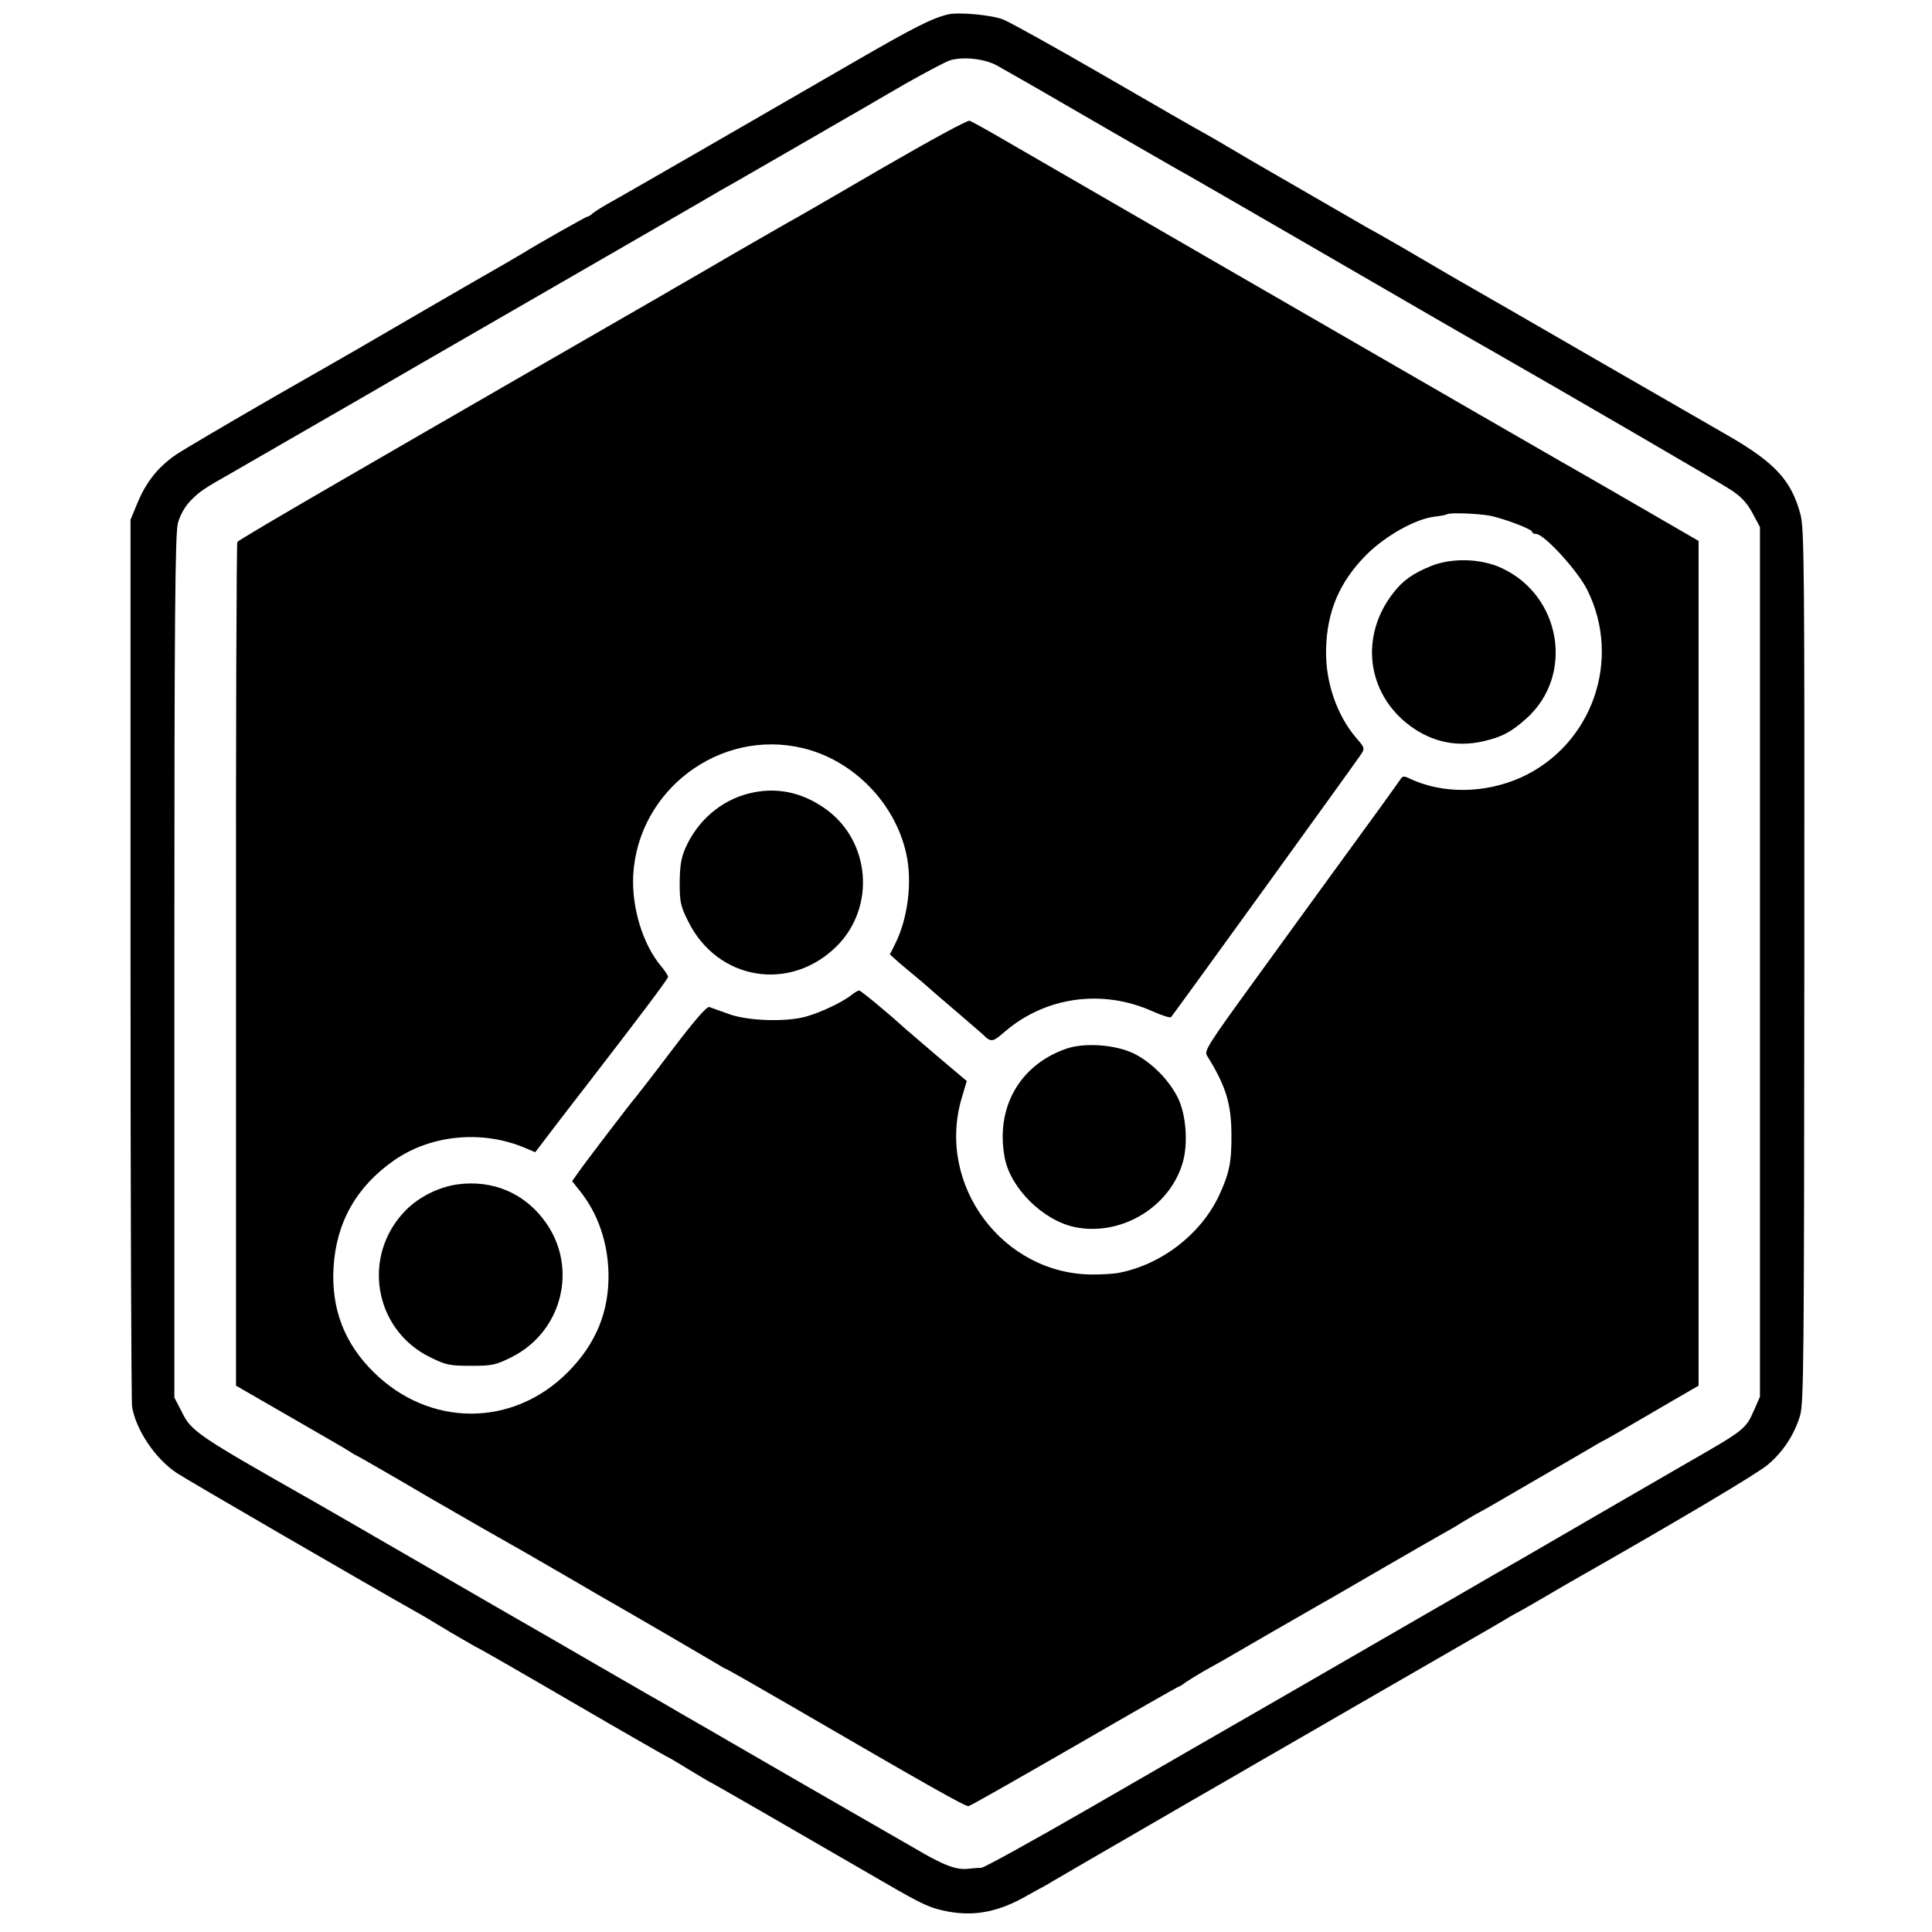
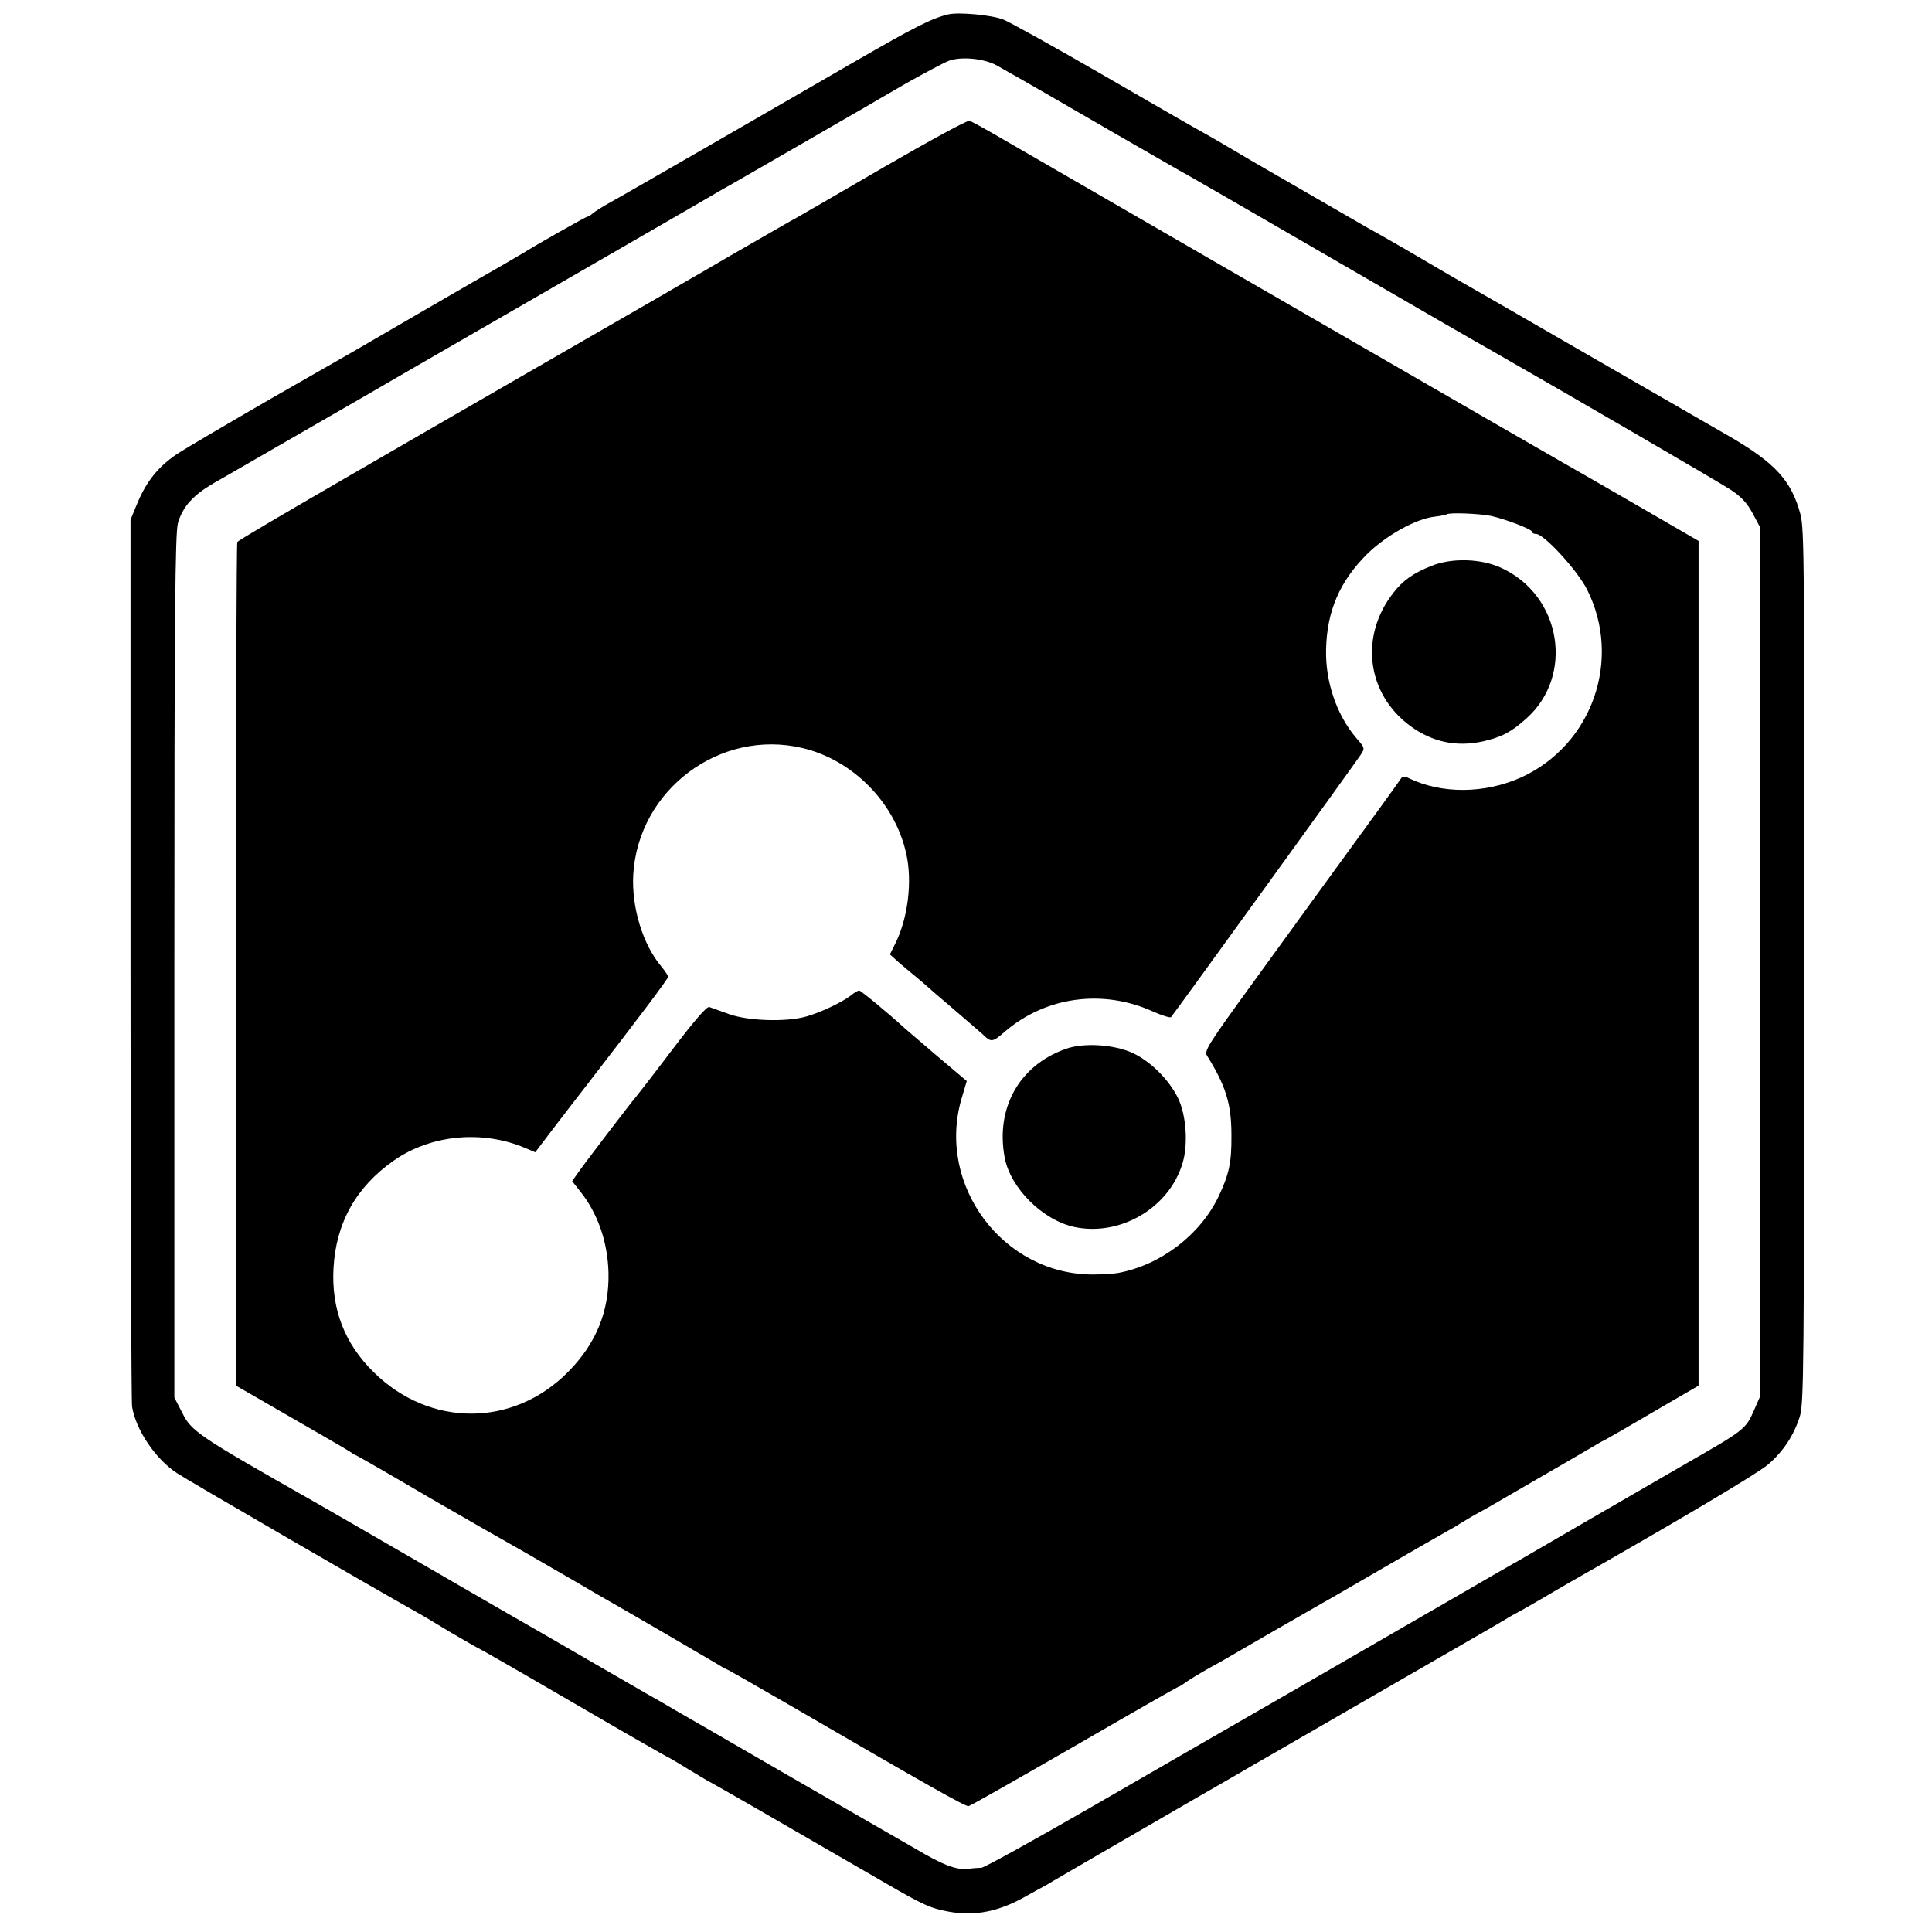
<svg xmlns="http://www.w3.org/2000/svg" version="1.0" width="749pt" height="749pt" viewBox="0 0 749 749" preserveAspectRatio="xMidYMid meet">
  <g transform="translate(0,749) scale(0.1,-0.1)" fill="#000000" stroke="none">
    <path d="M3675 7434 c-63 -15 -135 -52 -360 -182 -137 -79 -396 -229 -575 -332 -179 -103 -347 -200 -375 -215 -27 -15 -57 -34 -66 -41 -8 -8 -18 -14 -22 -14 -5 0 -200 -110 -247 -140 -8 -5 -40 -23 -70 -41 -104 -59 -555 -321 -570 -330 -8 -5 -157 -90 -330 -189 -173 -100 -342 -199 -375 -221 -71 -48 -118 -106 -153 -191 l-26 -63 0 -1700 c0 -935 3 -1717 6 -1738 14 -89 90 -203 174 -258 30 -21 749 -438 929 -539 17 -9 77 -45 133 -79 57 -33 105 -61 107 -61 2 0 166 -94 365 -210 199 -116 364 -210 365 -210 2 0 40 -22 85 -50 45 -27 83 -50 85 -50 2 0 301 -172 670 -386 155 -90 182 -102 252 -115 103 -19 197 0 303 61 25 14 52 29 60 33 8 4 29 16 45 26 29 17 106 62 543 315 106 61 207 119 225 130 18 10 239 138 492 284 253 146 474 273 490 283 17 11 37 22 45 26 8 4 51 28 95 54 44 26 96 56 115 67 415 236 725 420 764 454 59 50 101 114 124 188 15 50 16 195 17 1745 1 1546 0 1695 -15 1751 -35 131 -98 199 -275 302 -66 38 -311 179 -545 314 -234 135 -443 256 -465 268 -22 12 -92 53 -155 90 -63 37 -133 78 -155 90 -22 13 -58 33 -80 45 -22 13 -123 71 -225 130 -102 59 -201 116 -220 127 -19 11 -60 35 -90 53 -30 18 -75 44 -100 58 -25 13 -200 114 -390 224 -190 110 -365 207 -390 217 -44 18 -175 30 -215 20z m190 -198 c166 -94 182 -104 450 -259 138 -79 270 -156 295 -169 25 -14 203 -117 395 -228 602 -349 729 -422 765 -442 294 -168 898 -519 940 -547 40 -26 63 -51 84 -90 l29 -54 0 -1686 0 -1686 -22 -50 c-33 -76 -36 -78 -268 -211 -52 -30 -636 -368 -654 -379 -10 -5 -48 -28 -86 -49 -37 -22 -178 -103 -313 -181 -353 -204 -779 -450 -820 -473 -19 -11 -215 -124 -435 -251 -220 -127 -409 -231 -420 -232 -11 0 -35 -2 -53 -4 -46 -5 -97 15 -205 79 -51 29 -108 62 -127 73 -19 11 -168 97 -330 190 -162 94 -311 180 -330 191 -19 11 -75 43 -125 72 -49 29 -108 63 -130 75 -22 13 -123 71 -225 130 -102 59 -200 116 -218 126 -82 47 -181 104 -362 209 -370 214 -455 263 -485 280 -448 254 -473 271 -509 344 l-30 58 0 1672 c0 1371 3 1680 14 1719 8 29 27 64 49 86 34 35 53 48 156 106 22 13 139 80 260 150 121 70 236 136 255 147 19 11 64 37 100 58 36 21 81 47 100 58 19 11 177 102 350 202 173 100 331 191 350 202 52 30 430 248 465 269 16 10 46 26 65 37 19 11 134 77 255 147 121 70 235 136 253 146 18 11 93 54 165 96 73 41 148 81 167 88 49 17 137 8 185 -19z" />
    <path d="M3430 6844 c-173 -101 -326 -189 -340 -197 -14 -7 -128 -73 -255 -146 -126 -74 -244 -141 -260 -151 -75 -43 -927 -534 -1270 -733 -209 -121 -382 -223 -385 -228 -3 -4 -6 -742 -5 -1640 l0 -1631 215 -124 c118 -68 222 -128 230 -134 8 -6 21 -13 28 -16 8 -4 134 -76 280 -162 147 -85 285 -164 307 -176 22 -12 100 -57 174 -100 74 -43 149 -86 165 -96 144 -82 428 -248 458 -266 21 -13 40 -24 42 -24 3 0 112 -62 243 -138 542 -315 687 -397 698 -394 7 1 191 106 410 232 219 127 400 230 402 230 3 0 17 8 31 19 15 10 44 28 65 40 20 11 54 31 75 42 20 12 111 64 202 117 91 52 179 103 195 112 17 9 118 68 225 130 107 62 215 124 240 138 25 14 50 28 55 32 6 4 33 20 60 36 28 15 62 34 77 43 15 9 93 54 174 101 81 47 168 97 193 112 25 15 52 31 60 34 13 7 73 41 271 157 l95 55 0 1637 0 1638 -195 113 c-107 62 -206 119 -220 127 -24 13 -647 372 -1460 842 -641 371 -771 446 -856 495 -45 26 -88 49 -95 52 -8 3 -156 -78 -329 -178z m2350 -1354 c58 -13 160 -52 160 -62 0 -5 7 -8 15 -8 31 0 161 -142 198 -216 136 -271 20 -602 -256 -728 -141 -63 -306 -65 -435 -3 -18 9 -25 8 -32 -3 -5 -8 -39 -55 -75 -105 -36 -49 -113 -155 -171 -235 -58 -80 -112 -154 -120 -165 -8 -11 -101 -139 -206 -284 -173 -238 -190 -265 -179 -283 73 -117 95 -187 95 -308 1 -107 -9 -152 -50 -239 -72 -149 -224 -265 -389 -296 -16 -3 -60 -6 -97 -6 -349 -1 -609 346 -510 683 l20 67 -116 98 c-63 54 -120 103 -126 108 -62 57 -169 145 -175 145 -5 0 -19 -8 -32 -19 -35 -27 -117 -66 -174 -82 -78 -22 -227 -17 -300 10 -33 12 -67 24 -75 27 -10 3 -57 -51 -145 -167 -71 -94 -135 -176 -140 -182 -18 -20 -198 -256 -223 -292 l-24 -34 30 -38 c70 -87 108 -198 111 -318 3 -149 -48 -274 -157 -384 -213 -215 -536 -215 -753 -1 -114 112 -165 246 -156 405 10 175 88 314 234 416 143 100 342 119 508 49 l40 -17 73 96 c41 53 98 128 128 166 206 267 314 410 314 418 0 5 -12 23 -26 40 -72 85 -116 229 -109 356 19 329 336 567 656 491 195 -46 358 -211 402 -408 25 -109 7 -254 -44 -354 l-19 -38 32 -29 c18 -16 49 -41 68 -57 19 -16 37 -31 40 -34 3 -3 52 -46 110 -95 58 -50 107 -92 110 -95 32 -32 38 -31 85 10 158 136 379 167 574 79 36 -16 68 -26 71 -22 14 16 717 989 734 1015 18 27 18 28 -16 67 -76 89 -120 218 -117 343 3 149 53 264 158 369 74 73 190 138 263 146 24 3 45 7 47 9 8 8 127 3 171 -6z" />
-     <path d="M5549 5296 c-70 -28 -110 -56 -147 -104 -132 -168 -104 -392 66 -517 85 -62 179 -82 282 -59 73 17 109 36 168 89 186 167 135 476 -97 583 -79 37 -193 40 -272 8z" />
-     <path d="M2900 4413 c-105 -27 -195 -104 -242 -209 -17 -38 -22 -68 -23 -134 0 -77 3 -92 33 -152 113 -229 395 -276 576 -96 151 151 131 406 -42 531 -93 67 -196 88 -302 60z" />
+     <path d="M5549 5296 c-70 -28 -110 -56 -147 -104 -132 -168 -104 -392 66 -517 85 -62 179 -82 282 -59 73 17 109 36 168 89 186 167 135 476 -97 583 -79 37 -193 40 -272 8" />
    <path d="M4130 3423 c-179 -64 -271 -229 -235 -421 22 -118 148 -243 271 -269 177 -37 366 74 418 246 23 73 15 188 -17 254 -36 72 -104 140 -174 174 -73 34 -193 42 -263 16z" />
-     <path d="M1771 2898 c-73 -11 -148 -49 -199 -101 -171 -175 -123 -462 96 -569 61 -30 75 -33 158 -33 84 0 96 3 160 35 192 98 254 340 133 516 -80 117 -208 172 -348 152z" />
  </g>
</svg>